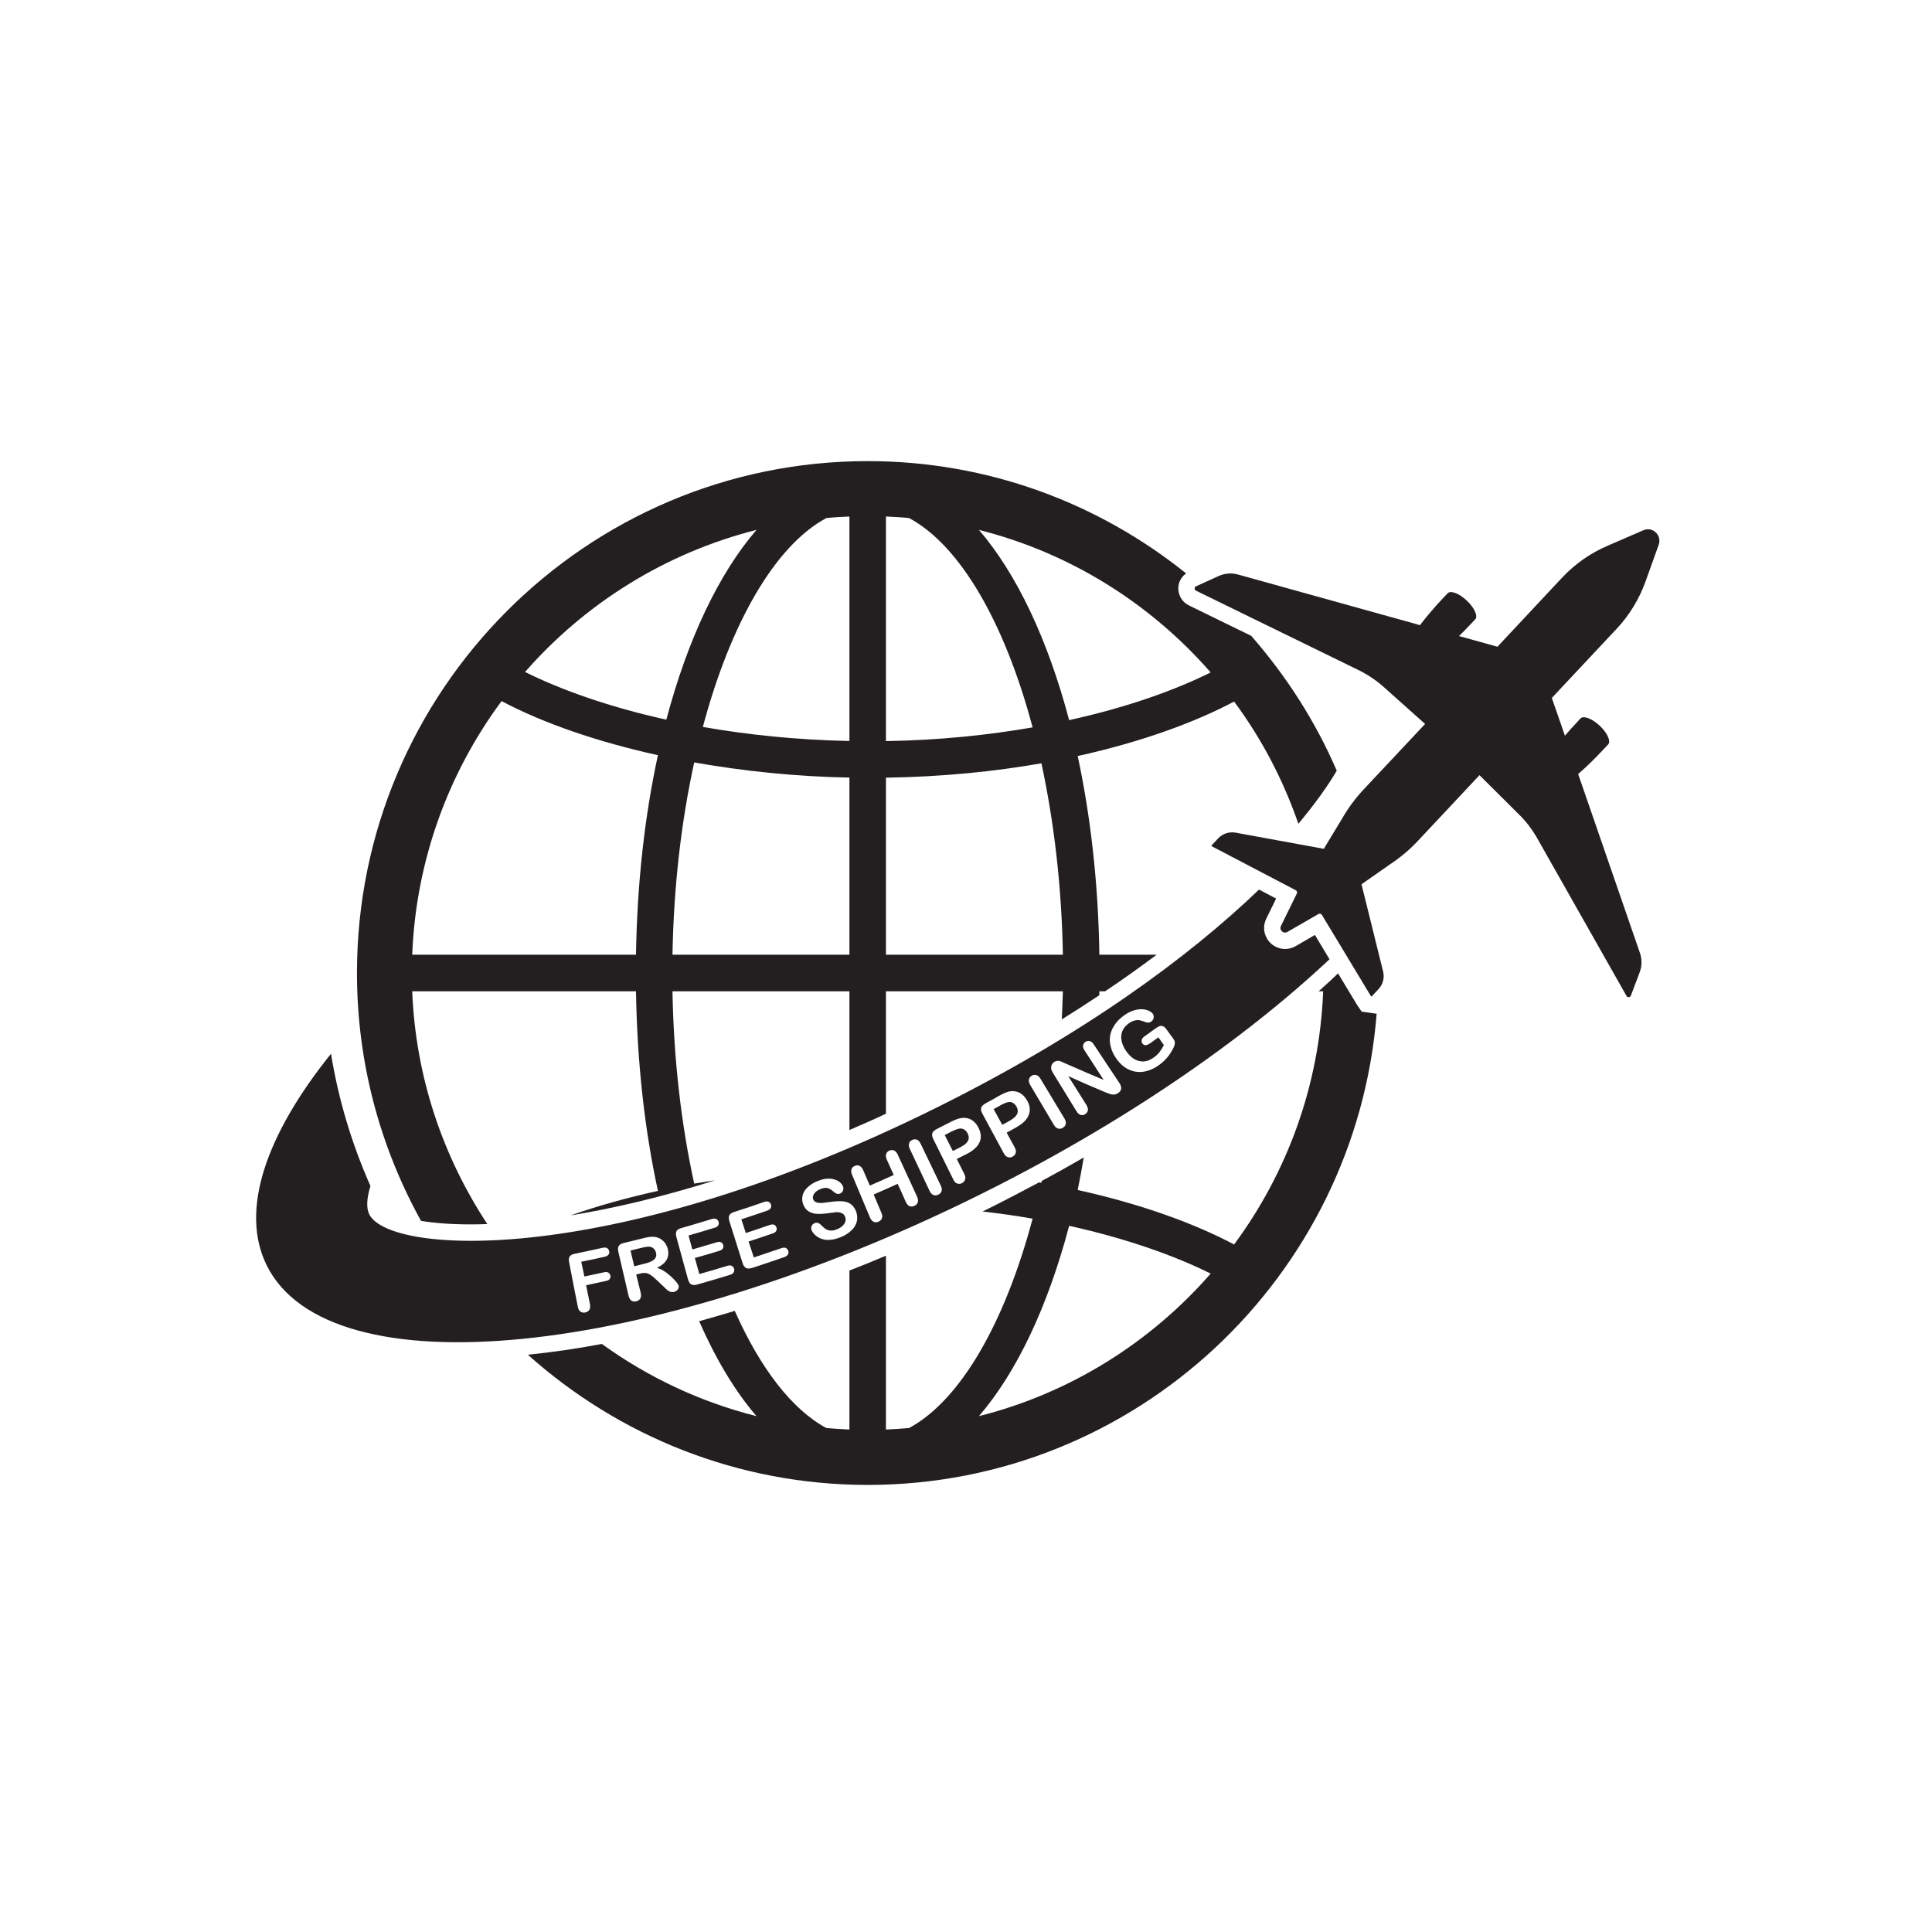
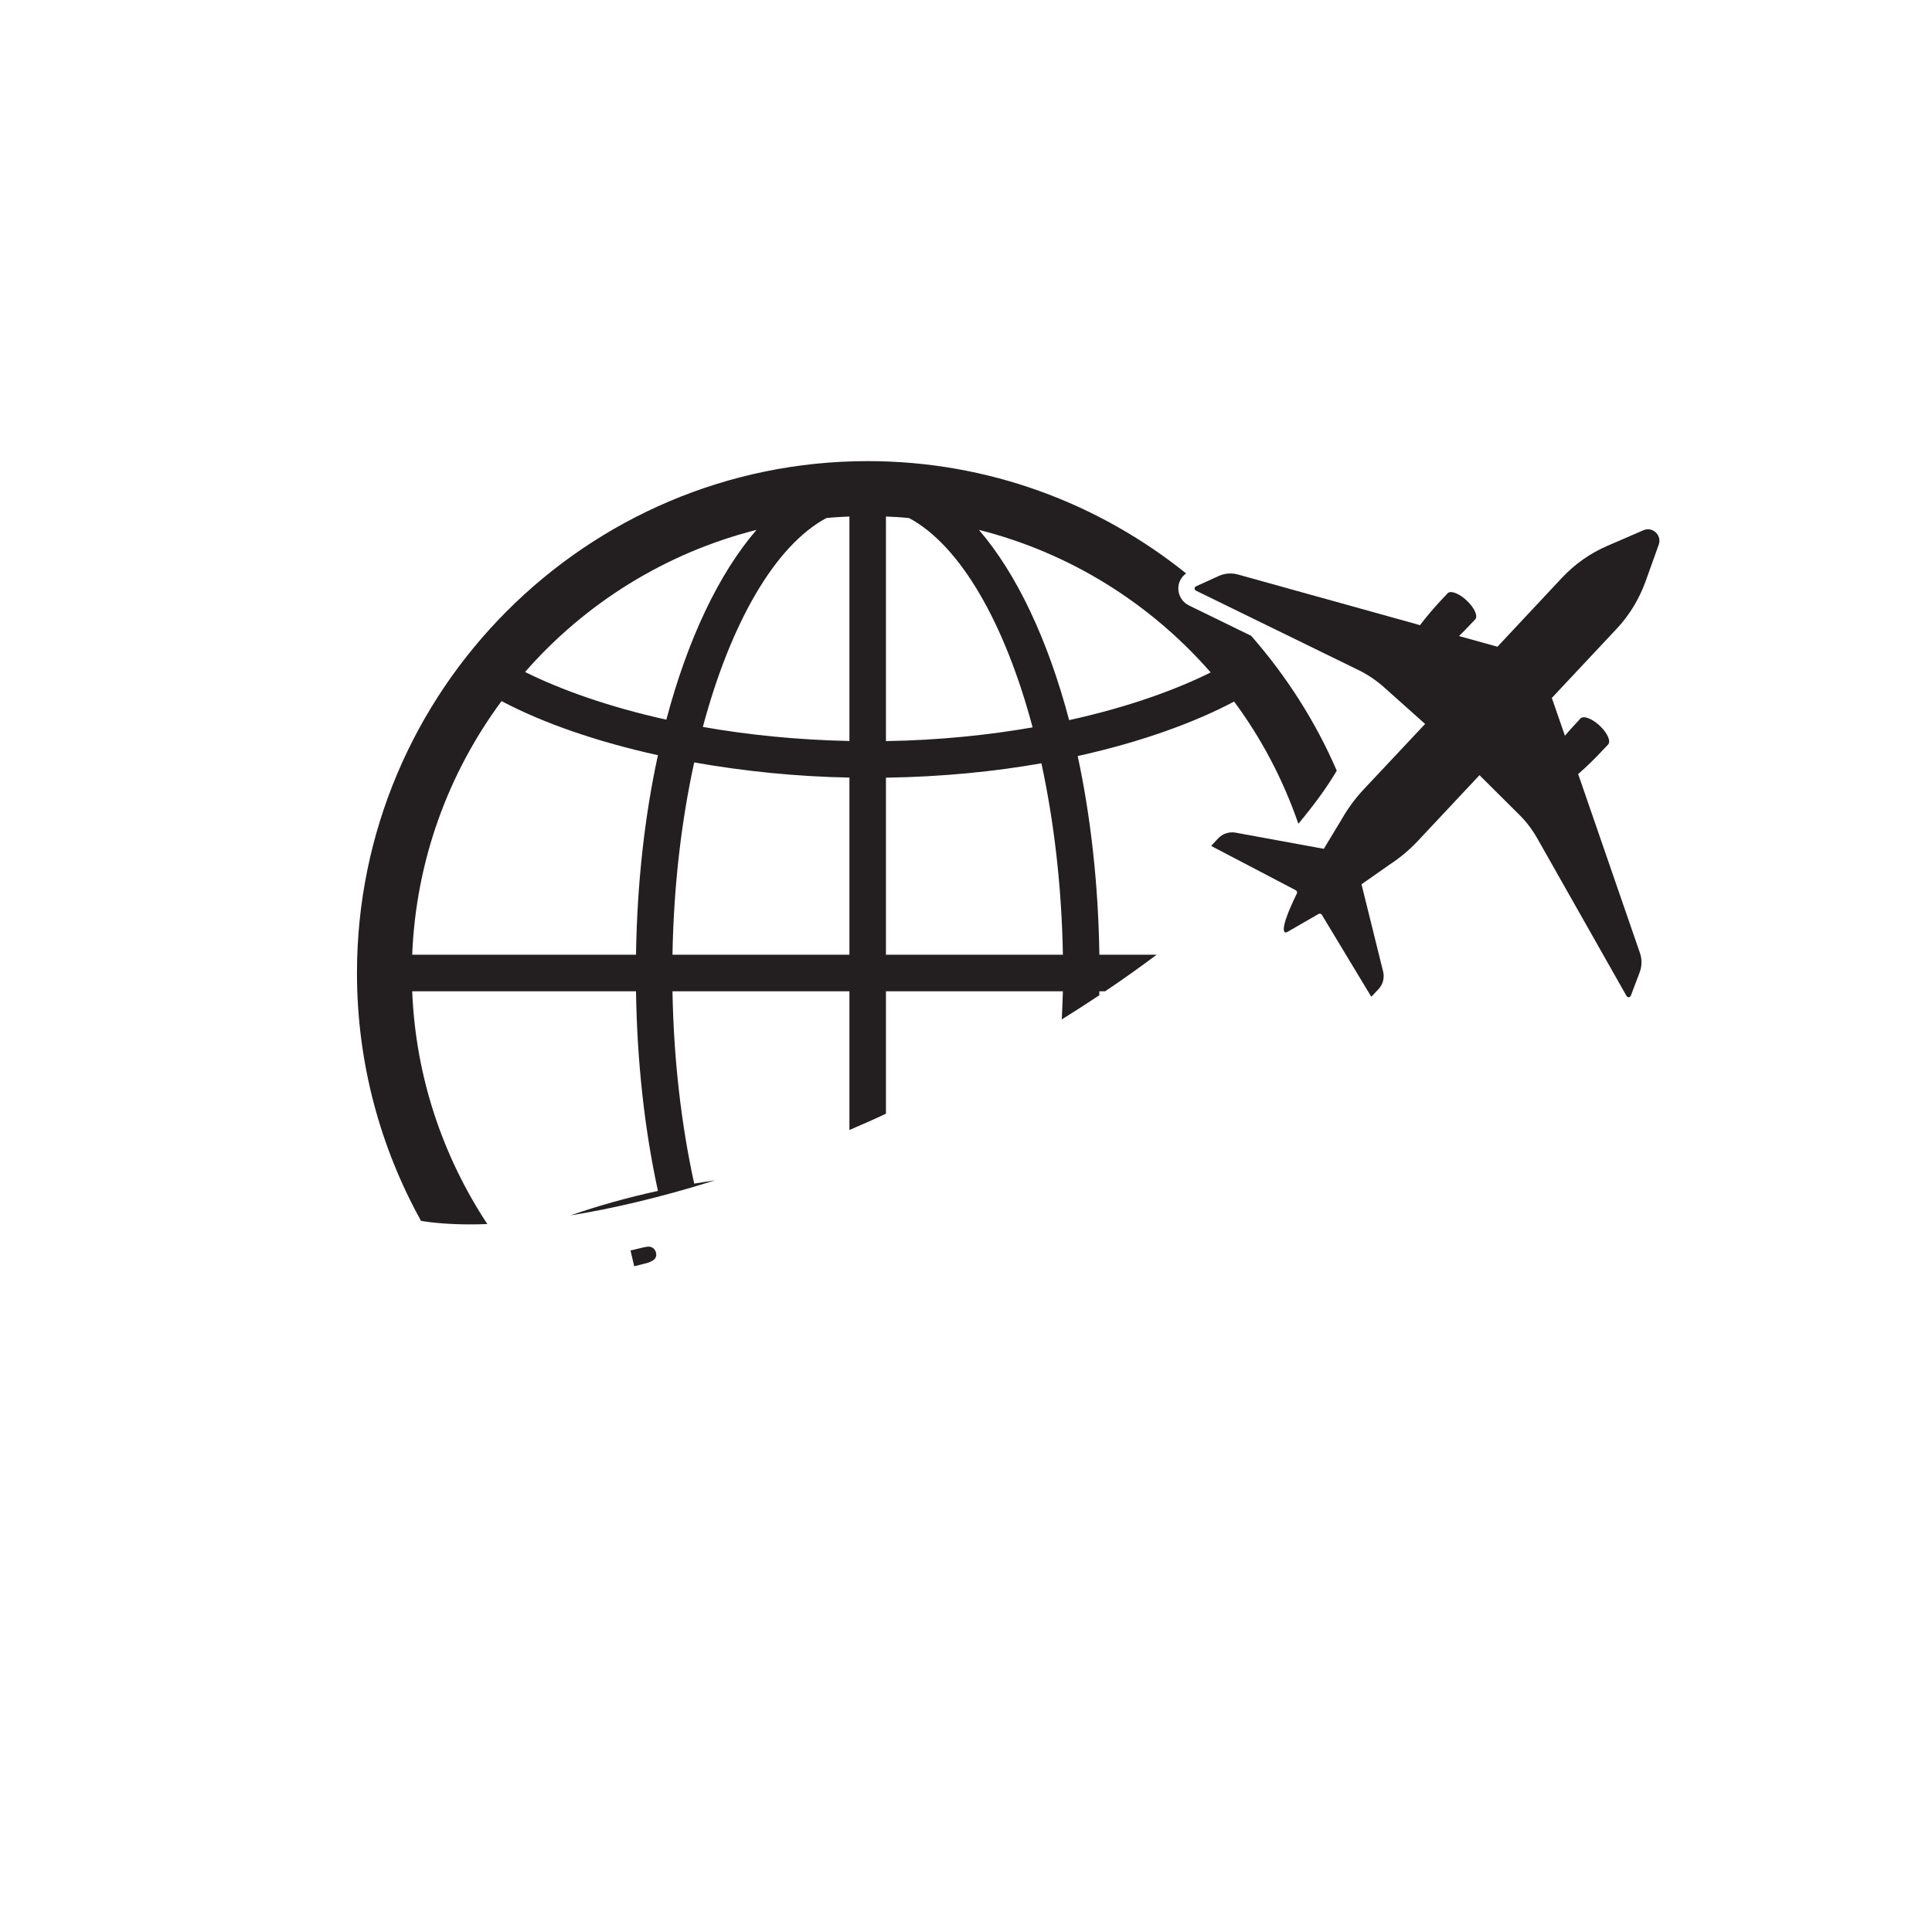
<svg xmlns="http://www.w3.org/2000/svg" version="1.0" preserveAspectRatio="xMidYMid meet" height="200" viewBox="0 0 150 150" zoomAndPan="magnify" width="200">
  <defs>
    <clipPath id="81dab49999">
      <path clip-rule="nonzero" d="M 27 35.809 L 104 35.809 L 104 96 L 27 96 Z M 27 35.809" />
    </clipPath>
    <clipPath id="d304e94eed">
-       <path clip-rule="nonzero" d="M 40 75.125 L 107 75.125 L 107 115.289 L 40 115.289 Z M 40 75.125" />
-     </clipPath>
+       </clipPath>
  </defs>
-   <path fill-rule="nonzero" fill-opacity="1" d="M 114.535 48.086 C 114.766 47.84 114.477 47.184 113.879 46.629 C 113.285 46.066 112.621 45.816 112.391 46.066 L 111.98 46.5 C 111.438 47.07 110.73 47.898 110.246 48.539 L 109.617 48.359 L 96.09 44.598 C 95.598 44.469 95.086 44.512 94.625 44.719 L 92.863 45.52 C 92.719 45.578 92.711 45.793 92.855 45.859 L 105.496 52.035 C 106.195 52.379 106.848 52.82 107.438 53.344 L 110.645 56.207 L 105.871 61.293 C 105.207 62 104.637 62.785 104.16 63.621 L 102.781 65.902 L 95.922 64.645 C 95.426 64.562 94.934 64.723 94.586 65.082 L 94.055 65.652 C 94.055 65.672 94.055 65.68 94.066 65.695 L 100.602 69.117 C 100.695 69.168 100.73 69.277 100.688 69.371 L 99.453 71.891 C 99.301 72.207 99.641 72.531 99.945 72.359 L 102.371 70.961 C 102.465 70.91 102.578 70.941 102.629 71.027 L 106.449 77.359 C 106.465 77.367 106.477 77.367 106.492 77.367 L 107.027 76.797 C 107.367 76.438 107.504 75.926 107.387 75.438 L 105.707 68.656 L 107.887 67.129 C 108.695 66.602 109.438 65.977 110.094 65.277 L 114.867 60.184 L 117.914 63.215 C 118.477 63.758 118.953 64.391 119.344 65.074 L 126.281 77.324 C 126.359 77.469 126.562 77.453 126.621 77.297 L 127.305 75.488 C 127.48 75.02 127.492 74.5 127.336 74.023 L 122.742 60.715 L 122.527 60.098 C 123.133 59.578 123.906 58.82 124.441 58.238 L 124.852 57.805 C 125.09 57.559 124.801 56.91 124.203 56.344 C 123.609 55.789 122.938 55.535 122.707 55.781 L 122.324 56.199 C 122.07 56.465 121.777 56.789 121.5 57.121 L 120.484 54.188 L 125.508 48.828 C 126.504 47.77 127.27 46.508 127.762 45.137 L 128.785 42.285 C 129.039 41.551 128.309 40.859 127.594 41.168 L 124.816 42.371 C 123.48 42.941 122.281 43.785 121.277 44.852 L 116.262 50.211 L 113.277 49.383 C 113.59 49.078 113.898 48.77 114.145 48.496 L 114.535 48.086" fill="#231f20" />
+   <path fill-rule="nonzero" fill-opacity="1" d="M 114.535 48.086 C 114.766 47.84 114.477 47.184 113.879 46.629 C 113.285 46.066 112.621 45.816 112.391 46.066 L 111.98 46.5 C 111.438 47.07 110.73 47.898 110.246 48.539 L 109.617 48.359 L 96.09 44.598 C 95.598 44.469 95.086 44.512 94.625 44.719 L 92.863 45.52 C 92.719 45.578 92.711 45.793 92.855 45.859 L 105.496 52.035 C 106.195 52.379 106.848 52.82 107.438 53.344 L 110.645 56.207 L 105.871 61.293 C 105.207 62 104.637 62.785 104.16 63.621 L 102.781 65.902 L 95.922 64.645 C 95.426 64.562 94.934 64.723 94.586 65.082 L 94.055 65.652 C 94.055 65.672 94.055 65.68 94.066 65.695 L 100.602 69.117 C 100.695 69.168 100.73 69.277 100.688 69.371 C 99.301 72.207 99.641 72.531 99.945 72.359 L 102.371 70.961 C 102.465 70.91 102.578 70.941 102.629 71.027 L 106.449 77.359 C 106.465 77.367 106.477 77.367 106.492 77.367 L 107.027 76.797 C 107.367 76.438 107.504 75.926 107.387 75.438 L 105.707 68.656 L 107.887 67.129 C 108.695 66.602 109.438 65.977 110.094 65.277 L 114.867 60.184 L 117.914 63.215 C 118.477 63.758 118.953 64.391 119.344 65.074 L 126.281 77.324 C 126.359 77.469 126.562 77.453 126.621 77.297 L 127.305 75.488 C 127.48 75.02 127.492 74.5 127.336 74.023 L 122.742 60.715 L 122.527 60.098 C 123.133 59.578 123.906 58.82 124.441 58.238 L 124.852 57.805 C 125.09 57.559 124.801 56.91 124.203 56.344 C 123.609 55.789 122.938 55.535 122.707 55.781 L 122.324 56.199 C 122.07 56.465 121.777 56.789 121.5 57.121 L 120.484 54.188 L 125.508 48.828 C 126.504 47.77 127.27 46.508 127.762 45.137 L 128.785 42.285 C 129.039 41.551 128.309 40.859 127.594 41.168 L 124.816 42.371 C 123.48 42.941 122.281 43.785 121.277 44.852 L 116.262 50.211 L 113.277 49.383 C 113.59 49.078 113.898 48.77 114.145 48.496 L 114.535 48.086" fill="#231f20" />
  <g clip-path="url(#81dab49999)">
    <path fill-rule="nonzero" fill-opacity="1" d="M 76.004 41.141 C 83.086 42.926 89.324 46.859 93.996 52.207 C 91.297 53.555 87.562 54.91 83.008 55.91 C 81.355 49.664 78.938 44.547 76.004 41.141 Z M 68.785 74.125 L 68.785 60.379 C 73.176 60.312 77.219 59.902 80.855 59.262 C 81.832 63.785 82.43 68.828 82.523 74.125 Z M 68.785 40.102 C 69.391 40.125 69.984 40.16 70.582 40.223 C 74.574 42.363 78.02 48.395 80.172 56.473 C 76.742 57.07 72.922 57.473 68.785 57.539 Z M 65.949 57.531 C 61.812 57.445 58 57.043 54.57 56.438 C 56.723 48.375 60.172 42.363 64.156 40.223 C 64.75 40.16 65.348 40.125 65.949 40.102 Z M 65.949 74.125 L 52.211 74.125 C 52.305 68.801 52.902 63.734 53.898 59.195 C 57.762 59.879 61.855 60.297 65.949 60.371 Z M 51.734 55.875 C 47.199 54.871 43.473 53.52 40.766 52.172 C 45.43 46.84 51.668 42.926 58.734 41.141 C 55.805 44.539 53.387 49.641 51.734 55.875 Z M 49.379 74.125 L 32.004 74.125 C 32.297 66.77 34.832 59.98 38.941 54.434 C 42.238 56.176 46.434 57.609 51.082 58.633 C 50.059 63.324 49.465 68.562 49.379 74.125 Z M 83.672 58.699 C 88.727 57.582 92.84 56.047 95.816 54.469 C 97.938 57.328 99.621 60.527 100.805 63.957 C 102.117 62.387 103.105 60.996 103.785 59.836 C 102.125 55.988 99.859 52.473 97.145 49.367 L 92.305 47.004 C 91.801 46.758 91.477 46.234 91.484 45.672 C 91.484 45.203 91.723 44.785 92.09 44.52 C 85.305 39.07 76.719 35.801 67.371 35.801 C 45.504 35.801 27.715 53.633 27.715 75.543 C 27.715 82.52 29.527 89.082 32.688 94.789 C 33.664 94.949 34.934 95.062 36.566 95.062 C 36.934 95.062 37.367 95.055 37.836 95.035 C 34.391 89.805 32.27 83.629 32.004 76.965 L 49.379 76.965 C 49.465 82.527 50.059 87.766 51.082 92.461 C 48.68 92.988 46.398 93.629 44.297 94.363 C 47.359 93.867 51.125 93.023 55.516 91.641 C 54.98 91.727 54.434 91.801 53.898 91.895 C 52.902 87.355 52.305 82.289 52.211 76.965 L 65.949 76.965 L 65.949 87.734 C 66.879 87.332 67.824 86.922 68.785 86.469 L 68.785 76.965 L 82.523 76.965 C 82.504 77.699 82.465 78.426 82.438 79.148 C 83.441 78.52 84.414 77.895 85.348 77.273 C 85.348 77.172 85.355 77.066 85.355 76.965 L 85.801 76.965 C 87.223 76.012 88.559 75.055 89.801 74.125 L 85.355 74.125 C 85.273 68.59 84.676 63.375 83.672 58.699" fill="#231f20" />
  </g>
  <g clip-path="url(#d304e94eed)">
-     <path fill-rule="nonzero" fill-opacity="1" d="M 76.004 109.949 C 78.938 106.543 81.355 101.434 83.008 95.172 C 87.562 96.18 91.297 97.535 93.996 98.883 C 89.324 104.234 83.086 108.164 76.004 109.949 Z M 105.719 78.543 L 105.359 78.016 L 103.887 75.574 C 103.395 76.043 102.898 76.504 102.379 76.965 L 102.73 76.965 C 102.441 84.305 99.914 91.078 95.816 96.621 C 92.84 95.043 88.727 93.508 83.672 92.391 C 83.844 91.57 83.996 90.719 84.141 89.867 C 83.066 90.488 81.988 91.094 80.879 91.691 C 80.871 91.734 80.863 91.785 80.855 91.828 C 80.797 91.82 80.727 91.812 80.668 91.801 C 79.355 92.5 78.039 93.191 76.684 93.867 C 76.555 93.934 76.422 93.996 76.285 94.062 C 77.621 94.215 78.93 94.395 80.172 94.617 C 78.02 102.695 74.574 108.719 70.582 110.871 C 69.984 110.922 69.391 110.965 68.785 110.988 L 68.785 97.492 C 67.84 97.895 66.895 98.277 65.949 98.645 L 65.949 110.988 C 65.348 110.965 64.75 110.922 64.156 110.871 C 61.465 109.418 59.012 106.203 57.047 101.777 C 56.121 102.059 55.199 102.32 54.281 102.578 C 55.574 105.512 57.062 108.012 58.734 109.949 C 54.359 108.848 50.297 106.922 46.73 104.344 C 44.758 104.719 42.832 104.992 40.984 105.18 C 48 111.457 57.242 115.289 67.371 115.289 C 88.176 115.289 105.266 99.148 106.883 78.707 L 105.719 78.543" fill="#231f20" />
-   </g>
-   <path fill-rule="nonzero" fill-opacity="1" d="M 74.734 87.641 C 74.555 87.578 74.285 87.648 73.91 87.836 C 73.688 87.953 73.57 88.004 73.348 88.125 C 73.594 88.621 73.723 88.867 73.977 89.363 C 74.199 89.25 74.309 89.191 74.539 89.082 C 74.742 88.977 74.895 88.875 75.008 88.766 C 75.117 88.652 75.188 88.535 75.211 88.406 C 75.227 88.277 75.203 88.133 75.117 87.988 C 75.031 87.809 74.895 87.691 74.734 87.641" fill="#231f20" />
+     </g>
  <path fill-rule="nonzero" fill-opacity="1" d="M 50.75 96.938 C 50.664 96.863 50.562 96.809 50.434 96.793 C 50.316 96.777 50.102 96.809 49.785 96.887 C 49.453 96.973 49.285 97.008 48.953 97.09 C 49.07 97.578 49.121 97.824 49.242 98.312 C 49.574 98.227 49.734 98.191 50.066 98.105 C 50.289 98.055 50.469 97.988 50.605 97.91 C 50.75 97.836 50.852 97.75 50.902 97.629 C 50.961 97.527 50.969 97.391 50.926 97.238 C 50.895 97.109 50.832 97.016 50.75 96.938" fill="#231f20" />
-   <path fill-rule="nonzero" fill-opacity="1" d="M 78.516 85.574 C 78.336 85.523 78.062 85.602 77.695 85.805 C 77.477 85.934 77.363 85.992 77.145 86.113 C 77.414 86.598 77.551 86.844 77.816 87.332 C 78.047 87.203 78.148 87.145 78.379 87.023 C 78.566 86.914 78.719 86.805 78.828 86.691 C 78.938 86.574 79 86.453 79.016 86.324 C 79.031 86.195 79 86.059 78.914 85.906 C 78.812 85.738 78.684 85.617 78.516 85.574" fill="#231f20" />
-   <path fill-rule="nonzero" fill-opacity="1" d="M 91.102 81.359 C 90.957 81.648 90.797 81.906 90.617 82.109 C 90.438 82.324 90.227 82.52 89.961 82.707 C 89.664 82.922 89.359 83.066 89.043 83.152 C 88.738 83.238 88.438 83.254 88.148 83.203 C 87.859 83.152 87.586 83.039 87.324 82.859 C 87.066 82.684 86.84 82.441 86.641 82.145 C 86.438 81.848 86.301 81.547 86.234 81.25 C 86.156 80.941 86.141 80.645 86.199 80.363 C 86.258 80.07 86.379 79.797 86.559 79.543 C 86.734 79.277 86.984 79.047 87.289 78.824 C 87.543 78.648 87.793 78.52 88.031 78.449 C 88.277 78.375 88.488 78.348 88.684 78.355 C 88.883 78.375 89.043 78.406 89.188 78.477 C 89.332 78.543 89.434 78.621 89.504 78.707 C 89.57 78.801 89.586 78.91 89.57 79.031 C 89.547 79.141 89.484 79.234 89.383 79.312 C 89.332 79.355 89.273 79.379 89.195 79.391 C 89.129 79.398 89.059 79.398 89 79.379 C 88.797 79.305 88.633 79.242 88.516 79.219 C 88.406 79.191 88.27 79.191 88.125 79.227 C 87.98 79.254 87.816 79.328 87.648 79.449 C 87.469 79.578 87.332 79.715 87.23 79.875 C 87.137 80.027 87.078 80.199 87.059 80.387 C 87.035 80.574 87.059 80.762 87.121 80.969 C 87.18 81.172 87.281 81.375 87.418 81.582 C 87.723 82.023 88.055 82.289 88.438 82.375 C 88.805 82.469 89.18 82.383 89.555 82.117 C 89.742 81.992 89.895 81.848 90.023 81.684 C 90.148 81.523 90.262 81.344 90.363 81.137 C 90.191 80.898 90.105 80.781 89.938 80.539 C 89.691 80.711 89.57 80.805 89.332 80.977 C 89.188 81.078 89.059 81.137 88.957 81.145 C 88.855 81.156 88.762 81.113 88.695 81.012 C 88.633 80.926 88.617 80.84 88.645 80.738 C 88.668 80.645 88.727 80.559 88.84 80.48 C 89.188 80.227 89.367 80.098 89.715 79.848 C 89.816 79.773 89.918 79.715 90.004 79.68 C 90.09 79.637 90.184 79.637 90.27 79.672 C 90.363 79.695 90.465 79.773 90.551 79.902 C 90.762 80.184 90.863 80.328 91.07 80.609 C 91.137 80.703 91.18 80.781 91.203 80.848 C 91.223 80.926 91.223 81 91.203 81.086 C 91.188 81.164 91.152 81.258 91.102 81.359 Z M 86.805 84.867 C 86.727 84.918 86.66 84.953 86.582 84.969 C 86.516 84.984 86.438 84.984 86.363 84.977 C 86.277 84.969 86.199 84.953 86.125 84.918 C 86.039 84.891 85.953 84.859 85.867 84.824 C 84.684 84.328 84.098 84.074 82.941 83.551 C 83.512 84.457 83.793 84.91 84.363 85.812 C 84.445 85.957 84.48 86.094 84.465 86.215 C 84.43 86.332 84.363 86.438 84.25 86.504 C 84.133 86.574 84.02 86.598 83.902 86.562 C 83.781 86.531 83.68 86.438 83.586 86.289 C 82.855 85.098 82.488 84.5 81.75 83.297 C 81.672 83.168 81.621 83.066 81.613 82.973 C 81.594 82.879 81.613 82.777 81.656 82.672 C 81.707 82.578 81.773 82.496 81.859 82.441 C 81.938 82.402 82.004 82.375 82.062 82.367 C 82.133 82.359 82.191 82.359 82.25 82.375 C 82.32 82.383 82.387 82.41 82.465 82.453 C 82.547 82.484 82.625 82.52 82.711 82.562 C 83.895 83.082 84.488 83.34 85.688 83.844 C 85.094 82.93 84.797 82.477 84.207 81.562 C 84.113 81.418 84.07 81.293 84.09 81.172 C 84.105 81.062 84.164 80.969 84.27 80.891 C 84.387 80.82 84.496 80.797 84.609 80.832 C 84.727 80.855 84.828 80.949 84.922 81.094 C 85.715 82.289 86.113 82.887 86.906 84.082 C 87.129 84.414 87.094 84.68 86.805 84.867 Z M 82.516 87.562 C 82.395 87.641 82.277 87.656 82.148 87.621 C 82.02 87.586 81.91 87.484 81.816 87.324 C 81.086 86.094 80.719 85.473 79.988 84.242 C 79.895 84.074 79.859 83.938 79.883 83.816 C 79.91 83.688 79.988 83.586 80.098 83.52 C 80.215 83.449 80.344 83.434 80.465 83.469 C 80.582 83.5 80.691 83.594 80.785 83.758 C 81.527 84.984 81.902 85.609 82.641 86.836 C 82.734 86.992 82.77 87.137 82.746 87.262 C 82.719 87.391 82.633 87.492 82.516 87.562 Z M 79.875 86.555 C 79.75 86.906 79.426 87.23 78.914 87.52 C 78.617 87.691 78.461 87.773 78.156 87.938 C 78.402 88.391 78.523 88.621 78.777 89.07 C 78.863 89.234 78.898 89.379 78.863 89.508 C 78.828 89.625 78.754 89.73 78.625 89.797 C 78.496 89.867 78.379 89.883 78.25 89.84 C 78.121 89.797 78.02 89.703 77.934 89.543 C 77.27 88.305 76.93 87.68 76.266 86.453 C 76.172 86.273 76.141 86.121 76.18 86 C 76.223 85.883 76.336 85.77 76.512 85.668 C 76.93 85.438 77.145 85.328 77.551 85.09 C 77.859 84.918 78.113 84.805 78.301 84.754 C 78.488 84.711 78.676 84.703 78.855 84.738 C 79.031 84.773 79.195 84.848 79.34 84.961 C 79.492 85.078 79.621 85.234 79.73 85.422 C 79.969 85.82 80.012 86.195 79.875 86.555 Z M 76.062 88.664 C 75.918 89.012 75.578 89.328 75.059 89.594 C 74.75 89.754 74.598 89.832 74.285 89.984 C 74.512 90.445 74.633 90.676 74.863 91.137 C 74.949 91.309 74.973 91.453 74.93 91.57 C 74.895 91.699 74.812 91.793 74.684 91.863 C 74.555 91.922 74.43 91.93 74.309 91.887 C 74.191 91.844 74.086 91.742 74.012 91.57 C 73.391 90.316 73.074 89.688 72.453 88.422 C 72.367 88.246 72.344 88.09 72.387 87.973 C 72.438 87.852 72.547 87.75 72.734 87.656 C 73.16 87.441 73.371 87.332 73.789 87.117 C 74.105 86.957 74.359 86.855 74.555 86.82 C 74.742 86.777 74.93 86.777 75.102 86.82 C 75.281 86.855 75.441 86.938 75.586 87.059 C 75.73 87.18 75.852 87.332 75.953 87.527 C 76.172 87.938 76.207 88.32 76.062 88.664 Z M 73.102 92.484 C 73.066 92.605 72.973 92.699 72.844 92.758 C 72.719 92.816 72.598 92.824 72.48 92.785 C 72.352 92.73 72.25 92.621 72.172 92.461 C 71.559 91.152 71.254 90.516 70.641 89.207 C 70.562 89.039 70.547 88.895 70.582 88.773 C 70.613 88.652 70.699 88.559 70.82 88.508 C 70.945 88.449 71.066 88.441 71.184 88.484 C 71.305 88.527 71.406 88.637 71.484 88.809 C 72.105 90.105 72.418 90.746 73.039 92.043 C 73.117 92.211 73.145 92.355 73.102 92.484 Z M 71.254 93.348 C 71.211 93.473 71.125 93.566 70.996 93.621 C 70.863 93.688 70.734 93.688 70.613 93.645 C 70.504 93.594 70.402 93.484 70.324 93.312 C 70.078 92.75 69.949 92.469 69.695 91.914 C 68.957 92.246 68.582 92.418 67.832 92.742 C 68.07 93.305 68.188 93.586 68.426 94.148 C 68.504 94.32 68.52 94.473 68.469 94.594 C 68.426 94.711 68.332 94.797 68.199 94.855 C 68.07 94.906 67.941 94.918 67.832 94.863 C 67.711 94.805 67.617 94.695 67.543 94.523 C 66.988 93.203 66.715 92.535 66.156 91.215 C 66.086 91.043 66.07 90.898 66.113 90.777 C 66.145 90.66 66.23 90.574 66.367 90.523 C 66.496 90.461 66.613 90.461 66.734 90.516 C 66.844 90.566 66.938 90.676 67.016 90.848 C 67.219 91.332 67.328 91.562 67.535 92.051 C 68.273 91.727 68.648 91.562 69.391 91.223 C 69.176 90.754 69.066 90.516 68.852 90.035 C 68.777 89.867 68.758 89.719 68.801 89.602 C 68.836 89.48 68.922 89.395 69.039 89.336 C 69.168 89.277 69.297 89.277 69.406 89.32 C 69.527 89.371 69.629 89.48 69.703 89.652 C 70.301 90.957 70.605 91.605 71.203 92.91 C 71.277 93.082 71.297 93.227 71.254 93.348 Z M 66.531 94.797 C 66.477 95.055 66.344 95.301 66.121 95.512 C 65.898 95.734 65.609 95.922 65.242 96.066 C 64.809 96.238 64.41 96.297 64.07 96.254 C 63.824 96.215 63.602 96.129 63.406 95.984 C 63.211 95.836 63.074 95.676 63.004 95.496 C 62.965 95.387 62.973 95.281 63.016 95.18 C 63.066 95.078 63.148 95.012 63.262 94.957 C 63.355 94.926 63.449 94.926 63.531 94.957 C 63.617 94.992 63.711 95.062 63.797 95.156 C 63.906 95.266 64.012 95.359 64.113 95.43 C 64.215 95.488 64.332 95.531 64.469 95.539 C 64.613 95.555 64.785 95.523 64.973 95.445 C 65.234 95.344 65.43 95.199 65.551 95.02 C 65.668 94.832 65.688 94.652 65.617 94.473 C 65.559 94.336 65.473 94.234 65.348 94.184 C 65.227 94.133 65.082 94.105 64.93 94.113 C 64.766 94.133 64.562 94.156 64.309 94.191 C 63.969 94.242 63.668 94.258 63.422 94.242 C 63.176 94.234 62.965 94.164 62.777 94.047 C 62.59 93.926 62.445 93.738 62.359 93.5 C 62.266 93.262 62.258 93.031 62.316 92.801 C 62.375 92.57 62.512 92.355 62.715 92.168 C 62.922 91.973 63.184 91.812 63.516 91.684 C 63.781 91.582 64.02 91.52 64.23 91.512 C 64.445 91.504 64.641 91.52 64.809 91.582 C 64.973 91.633 65.117 91.707 65.219 91.801 C 65.328 91.895 65.406 92 65.449 92.109 C 65.492 92.211 65.492 92.312 65.449 92.434 C 65.414 92.535 65.336 92.613 65.227 92.664 C 65.125 92.707 65.039 92.707 64.973 92.68 C 64.895 92.656 64.801 92.594 64.707 92.512 C 64.562 92.383 64.418 92.297 64.273 92.246 C 64.129 92.203 63.934 92.219 63.695 92.324 C 63.473 92.406 63.312 92.527 63.211 92.68 C 63.109 92.824 63.082 92.973 63.133 93.109 C 63.168 93.191 63.219 93.262 63.293 93.305 C 63.363 93.348 63.449 93.379 63.551 93.391 C 63.652 93.398 63.746 93.398 63.84 93.398 C 63.934 93.391 64.086 93.371 64.301 93.34 C 64.562 93.305 64.809 93.27 65.039 93.262 C 65.262 93.254 65.465 93.262 65.637 93.305 C 65.812 93.34 65.977 93.414 66.113 93.535 C 66.25 93.652 66.367 93.809 66.453 94.02 C 66.555 94.277 66.582 94.531 66.531 94.797 Z M 61.176 97.391 C 61.125 97.484 61.031 97.551 60.887 97.605 C 59.891 97.945 59.398 98.117 58.402 98.441 C 58.195 98.5 58.043 98.508 57.926 98.449 C 57.812 98.387 57.719 98.27 57.66 98.082 C 57.25 96.777 57.039 96.121 56.629 94.812 C 56.586 94.688 56.578 94.574 56.586 94.488 C 56.598 94.395 56.641 94.32 56.707 94.25 C 56.773 94.191 56.879 94.141 56.996 94.098 C 57.934 93.797 58.402 93.645 59.32 93.32 C 59.465 93.27 59.574 93.27 59.668 93.305 C 59.754 93.34 59.82 93.414 59.855 93.516 C 59.891 93.609 59.883 93.703 59.84 93.789 C 59.789 93.875 59.695 93.945 59.559 93.996 C 58.758 94.27 58.359 94.406 57.559 94.668 C 57.703 95.094 57.77 95.309 57.906 95.734 C 58.656 95.488 59.023 95.359 59.762 95.105 C 59.898 95.062 60.008 95.055 60.102 95.086 C 60.188 95.129 60.246 95.188 60.281 95.293 C 60.316 95.387 60.309 95.48 60.266 95.566 C 60.223 95.648 60.129 95.719 59.992 95.762 C 59.242 96.023 58.879 96.145 58.121 96.391 C 58.281 96.887 58.367 97.133 58.527 97.629 C 59.379 97.348 59.797 97.203 60.648 96.914 C 60.785 96.863 60.902 96.852 60.996 96.887 C 61.09 96.93 61.16 96.996 61.199 97.109 C 61.234 97.211 61.227 97.305 61.176 97.391 Z M 56.961 98.789 C 56.902 98.875 56.809 98.941 56.664 98.984 C 55.66 99.293 55.148 99.438 54.145 99.727 C 53.941 99.789 53.777 99.777 53.668 99.719 C 53.559 99.66 53.473 99.531 53.422 99.344 C 53.055 98.023 52.875 97.355 52.512 96.035 C 52.477 95.906 52.469 95.797 52.484 95.711 C 52.504 95.617 52.543 95.539 52.613 95.48 C 52.68 95.418 52.781 95.375 52.91 95.344 C 53.855 95.07 54.324 94.934 55.262 94.645 C 55.406 94.609 55.516 94.602 55.609 94.645 C 55.695 94.688 55.754 94.754 55.789 94.855 C 55.82 94.957 55.812 95.055 55.762 95.137 C 55.711 95.223 55.617 95.293 55.473 95.324 C 54.664 95.574 54.266 95.691 53.457 95.922 C 53.574 96.359 53.633 96.57 53.754 97.008 C 54.512 96.793 54.887 96.672 55.633 96.453 C 55.77 96.41 55.891 96.402 55.977 96.445 C 56.059 96.484 56.121 96.555 56.145 96.656 C 56.18 96.75 56.172 96.844 56.121 96.93 C 56.078 97.008 55.984 97.074 55.84 97.117 C 55.082 97.348 54.707 97.457 53.949 97.672 C 54.086 98.176 54.16 98.422 54.297 98.918 C 55.168 98.672 55.59 98.543 56.453 98.285 C 56.598 98.234 56.715 98.234 56.801 98.277 C 56.895 98.32 56.961 98.398 56.996 98.5 C 57.023 98.602 57.012 98.703 56.961 98.789 Z M 52.68 100.008 C 52.656 100.078 52.621 100.137 52.555 100.188 C 52.504 100.238 52.426 100.273 52.34 100.301 C 52.23 100.324 52.137 100.324 52.059 100.301 C 51.973 100.273 51.898 100.223 51.82 100.172 C 51.754 100.113 51.66 100.02 51.531 99.898 C 51.32 99.703 51.215 99.602 51.004 99.402 C 50.816 99.215 50.656 99.078 50.52 98.996 C 50.391 98.902 50.262 98.859 50.145 98.84 C 50.023 98.824 49.891 98.832 49.719 98.875 C 49.59 98.91 49.531 98.918 49.395 98.953 C 49.531 99.523 49.609 99.805 49.746 100.375 C 49.785 100.562 49.777 100.711 49.711 100.82 C 49.641 100.93 49.539 101 49.402 101.035 C 49.25 101.066 49.121 101.051 49.02 100.98 C 48.918 100.906 48.844 100.777 48.801 100.598 C 48.484 99.234 48.324 98.551 48.008 97.188 C 47.965 96.988 47.973 96.836 48.043 96.734 C 48.109 96.621 48.246 96.547 48.434 96.504 C 49.027 96.359 49.32 96.289 49.906 96.145 C 50.109 96.094 50.289 96.051 50.434 96.035 C 50.578 96.016 50.723 96.016 50.852 96.035 C 51.004 96.059 51.148 96.109 51.285 96.188 C 51.422 96.273 51.531 96.375 51.633 96.504 C 51.719 96.633 51.797 96.777 51.84 96.938 C 51.922 97.262 51.898 97.551 51.762 97.801 C 51.625 98.047 51.371 98.262 51.004 98.441 C 51.184 98.48 51.379 98.566 51.566 98.695 C 51.762 98.816 51.941 98.961 52.102 99.113 C 52.273 99.266 52.41 99.414 52.512 99.539 C 52.621 99.676 52.68 99.762 52.688 99.82 C 52.707 99.883 52.707 99.941 52.68 100.008 Z M 47.336 99.301 C 47.277 99.379 47.184 99.43 47.039 99.453 C 46.426 99.59 46.117 99.66 45.504 99.789 C 45.625 100.367 45.684 100.668 45.805 101.254 C 45.836 101.441 45.828 101.586 45.754 101.699 C 45.684 101.801 45.582 101.871 45.438 101.902 C 45.301 101.93 45.172 101.902 45.07 101.836 C 44.961 101.758 44.891 101.629 44.859 101.441 C 44.586 100.07 44.449 99.379 44.188 98.004 C 44.16 97.875 44.16 97.766 44.176 97.672 C 44.203 97.586 44.254 97.512 44.332 97.457 C 44.406 97.398 44.508 97.363 44.637 97.34 C 45.496 97.16 45.93 97.074 46.781 96.879 C 46.926 96.852 47.047 96.852 47.133 96.902 C 47.215 96.957 47.266 97.023 47.293 97.133 C 47.316 97.238 47.301 97.332 47.242 97.406 C 47.191 97.492 47.078 97.543 46.934 97.578 C 46.219 97.738 45.855 97.816 45.129 97.961 C 45.223 98.422 45.277 98.645 45.371 99.105 C 45.973 98.977 46.281 98.918 46.895 98.781 C 47.027 98.746 47.148 98.754 47.227 98.805 C 47.309 98.848 47.359 98.926 47.387 99.027 C 47.41 99.129 47.395 99.227 47.336 99.301 Z M 102.09 72.59 L 100.578 73.469 C 100.328 73.605 100.047 73.68 99.77 73.68 C 99.215 73.68 98.68 73.383 98.391 72.906 C 98.09 72.426 98.066 71.828 98.312 71.328 L 99.078 69.766 L 97.75 69.066 C 92.305 74.297 84.113 80.336 72.777 85.965 C 47.641 98.465 30.242 97.449 28.668 94.277 C 28.43 93.797 28.465 93.047 28.762 92.082 C 27.281 88.738 26.262 85.285 25.699 81.812 C 20.625 88.133 18.609 93.984 20.703 98.234 C 25.535 108.004 50.348 105.539 76.121 92.73 C 87.086 87.281 96.449 80.832 103.223 74.477 L 102.09 72.59" fill="#231f20" />
</svg>